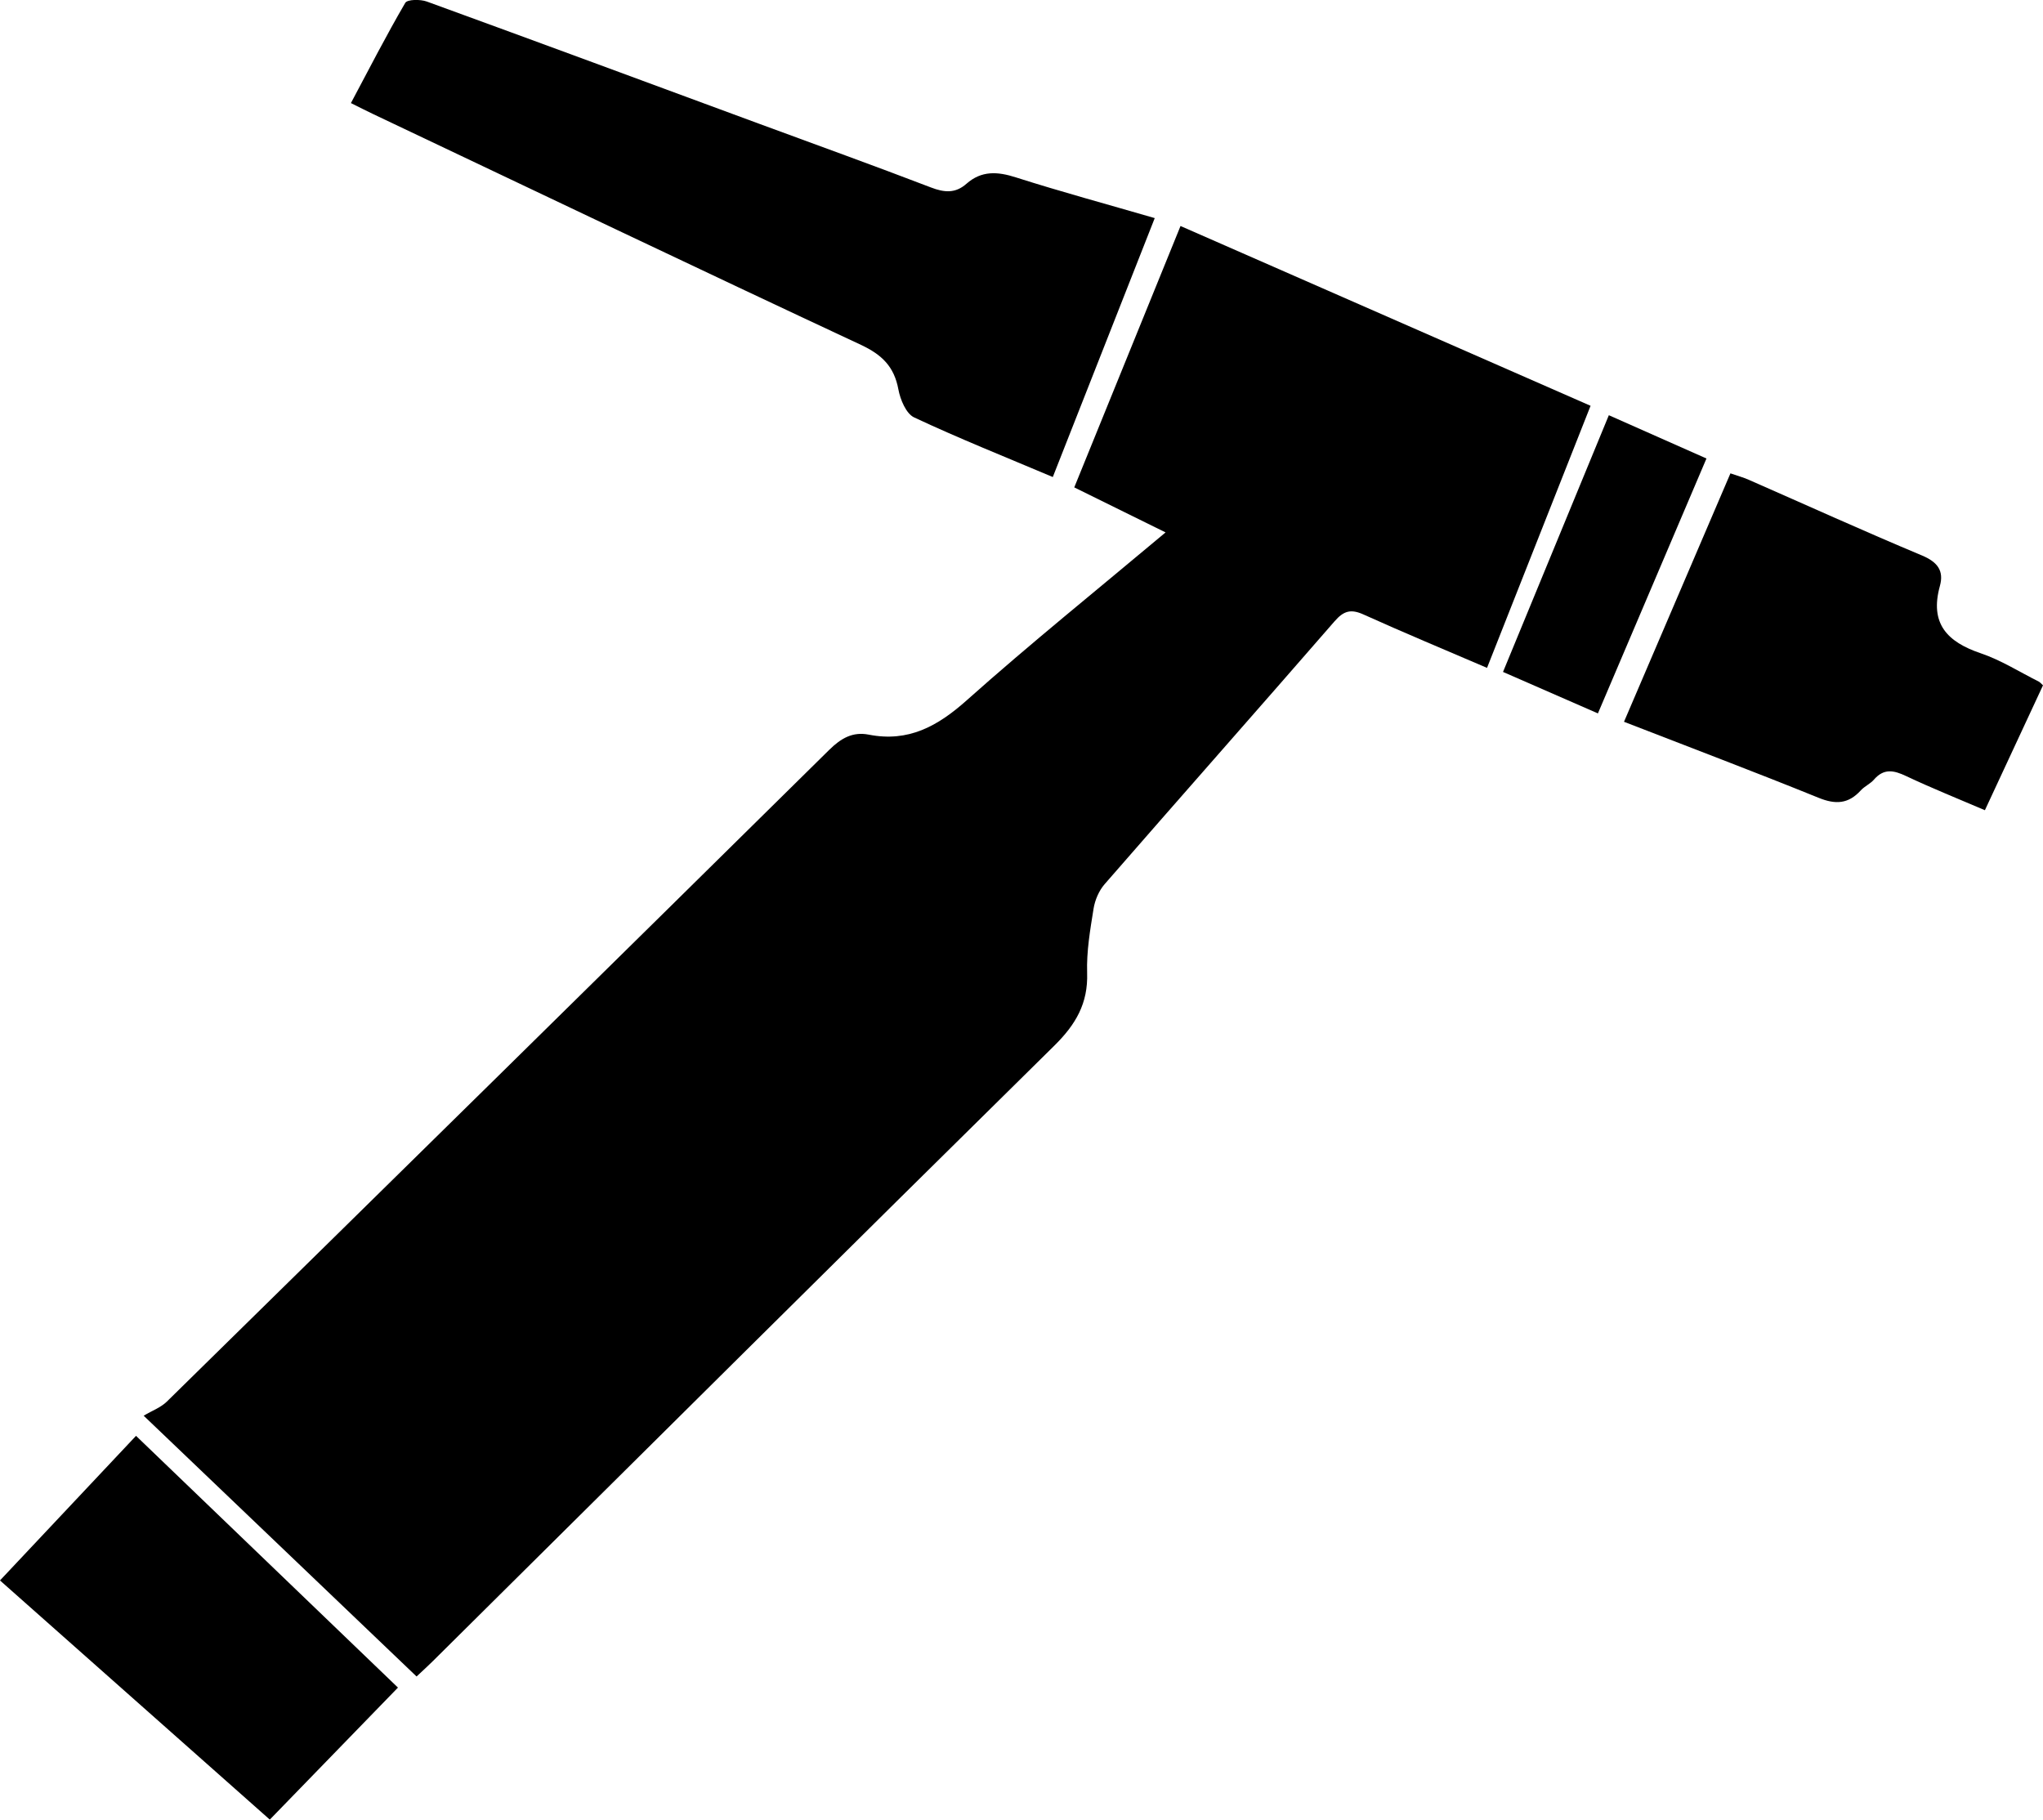
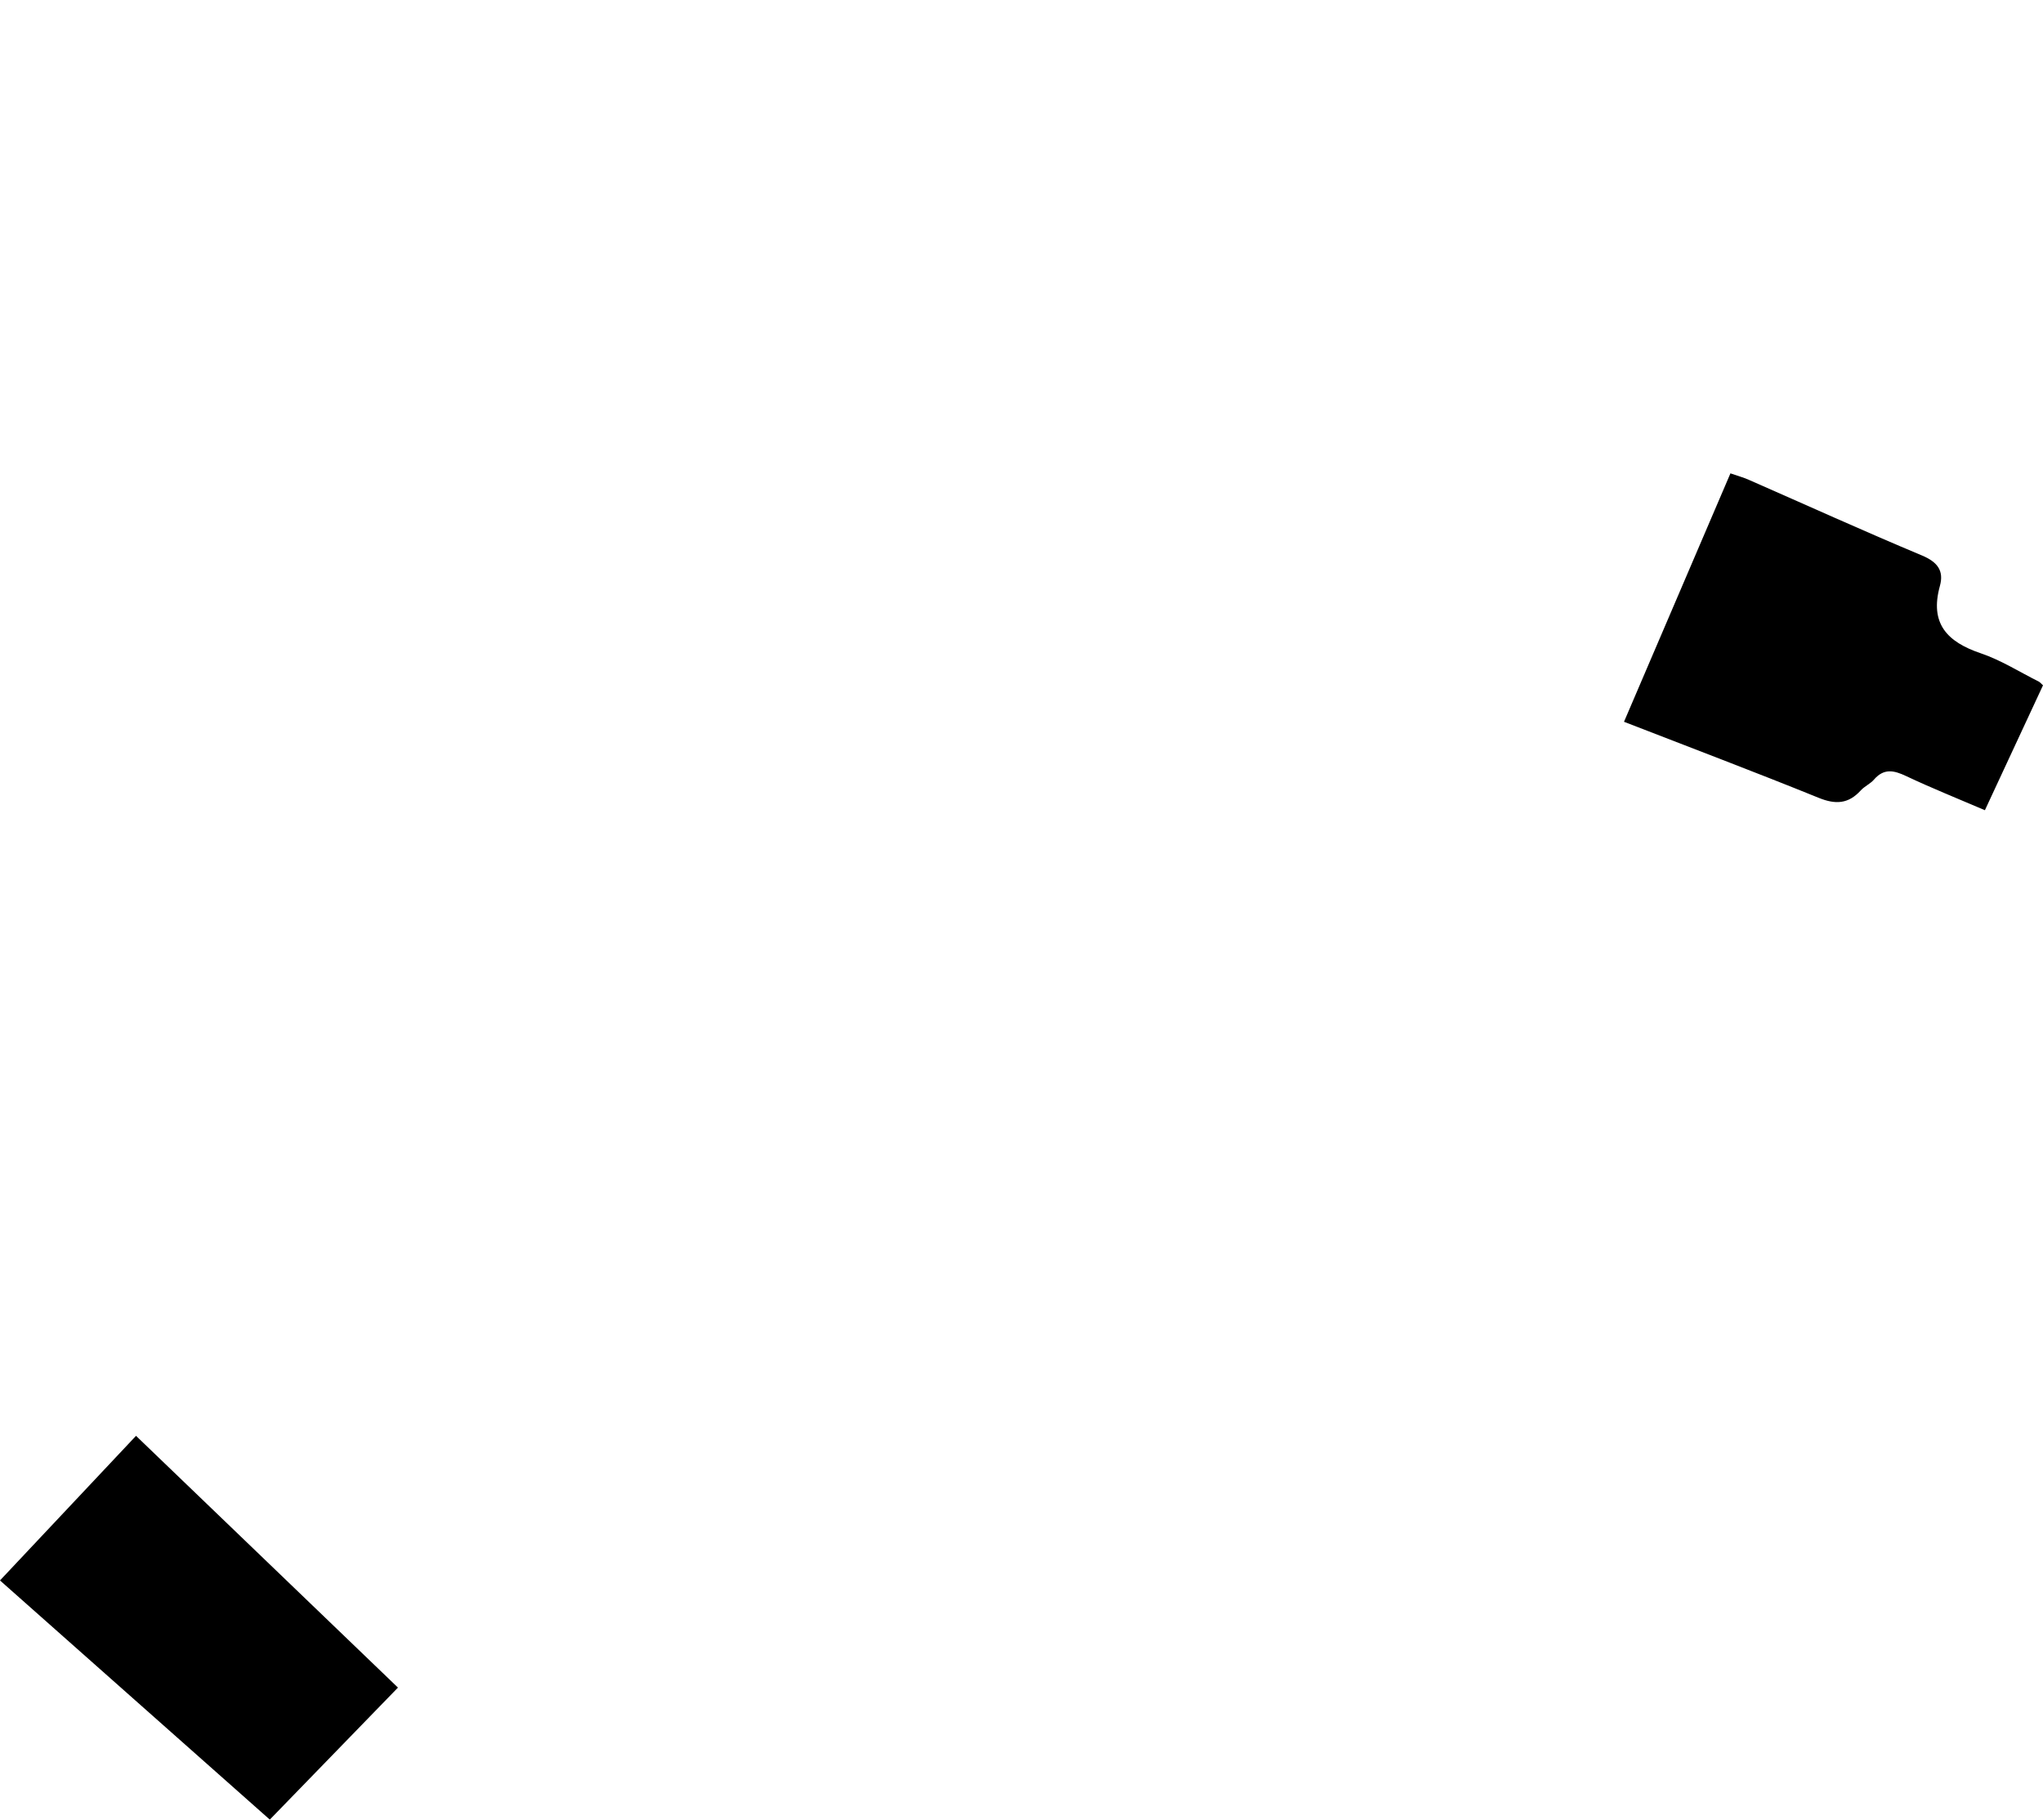
<svg xmlns="http://www.w3.org/2000/svg" id="a" viewBox="0 0 472.97 421.23">
  <defs>
    <style>.b{fill:#000;stroke-width:0px;}</style>
  </defs>
-   <path class="b" d="M96.44,388.1c-20.78-19.85-41.2-39.37-63.18-60.37,1.99-1.19,3.99-1.91,5.37-3.27,51.17-50.23,102.3-100.51,153.34-150.87,2.72-2.68,5.43-4.26,9.17-3.52,9.15,1.79,15.91-1.93,22.66-7.95,14.76-13.16,30.19-25.57,46.04-38.87-7.18-3.54-13.91-6.86-21.14-10.42,8.15-20.05,16.24-39.94,24.6-60.51,31.62,13.86,62.98,27.61,94.93,41.62-7.99,20.22-15.87,40.18-23.97,60.67-9.83-4.22-19.28-8.15-28.6-12.36-2.92-1.32-4.59-.85-6.69,1.57-17.68,20.34-35.53,40.52-53.23,60.85-1.32,1.51-2.25,3.69-2.57,5.68-.79,4.92-1.65,9.92-1.49,14.86.24,7.08-2.65,11.98-7.6,16.86-48.12,47.41-96.02,95.03-143.99,142.59-1.05,1.04-2.15,2.03-3.66,3.45Z" />
-   <path class="b" d="M243.73,110.43c-11.14-4.71-21.76-8.95-32.1-13.8-1.86-.87-3.21-4.13-3.65-6.5-.98-5.28-3.82-8.03-8.67-10.3-37.76-17.64-75.36-35.6-113.02-53.47-1.49-.7-2.95-1.46-5.05-2.5,4.22-7.92,8.19-15.68,12.58-23.2.48-.82,3.49-.85,4.98-.31,25.72,9.36,51.38,18.86,77.06,28.34,13.23,4.88,26.49,9.65,39.65,14.7,3.12,1.2,5.67,1.41,8.23-.85,3.48-3.07,7.17-2.85,11.44-1.48,10.41,3.32,20.97,6.18,32.15,9.43-7.88,20.01-15.62,39.68-23.6,59.94Z" />
  <path class="b" d="M472.97,158.65c-4.37,9.41-8.76,18.83-13.45,28.91-6.22-2.67-12.31-5.1-18.23-7.9-2.85-1.35-5.15-1.84-7.45.81-.86.99-2.19,1.55-3.07,2.52-2.85,3.12-5.81,3.3-9.74,1.7-14.73-5.98-29.6-11.59-45.06-17.6,8.23-19.2,16.35-38.17,24.64-57.51,1.57.55,2.95.92,4.24,1.49,13.36,5.86,26.64,11.89,40.1,17.52,3.58,1.5,5.13,3.52,4.15,7.06-2.4,8.68,1.66,12.95,9.48,15.59,4.67,1.58,8.95,4.31,13.4,6.54.29.14.5.43.99.87Z" />
  <path class="b" d="M0,365.86c10.73-11.4,20.96-22.27,31.49-33.47,20.48,19.68,40.72,39.13,60.64,58.28-9.84,10.14-19.54,20.12-29.67,30.56-20.81-18.45-41.4-36.69-62.47-55.37Z" />
-   <path class="b" d="M395.06,106.14c-8.48,19.92-16.72,39.27-25.13,59.01-7.38-3.23-14.46-6.32-21.97-9.6,8.22-19.93,16.28-39.5,24.5-59.43,7.6,3.37,14.8,6.57,22.6,10.02Z" />
</svg>